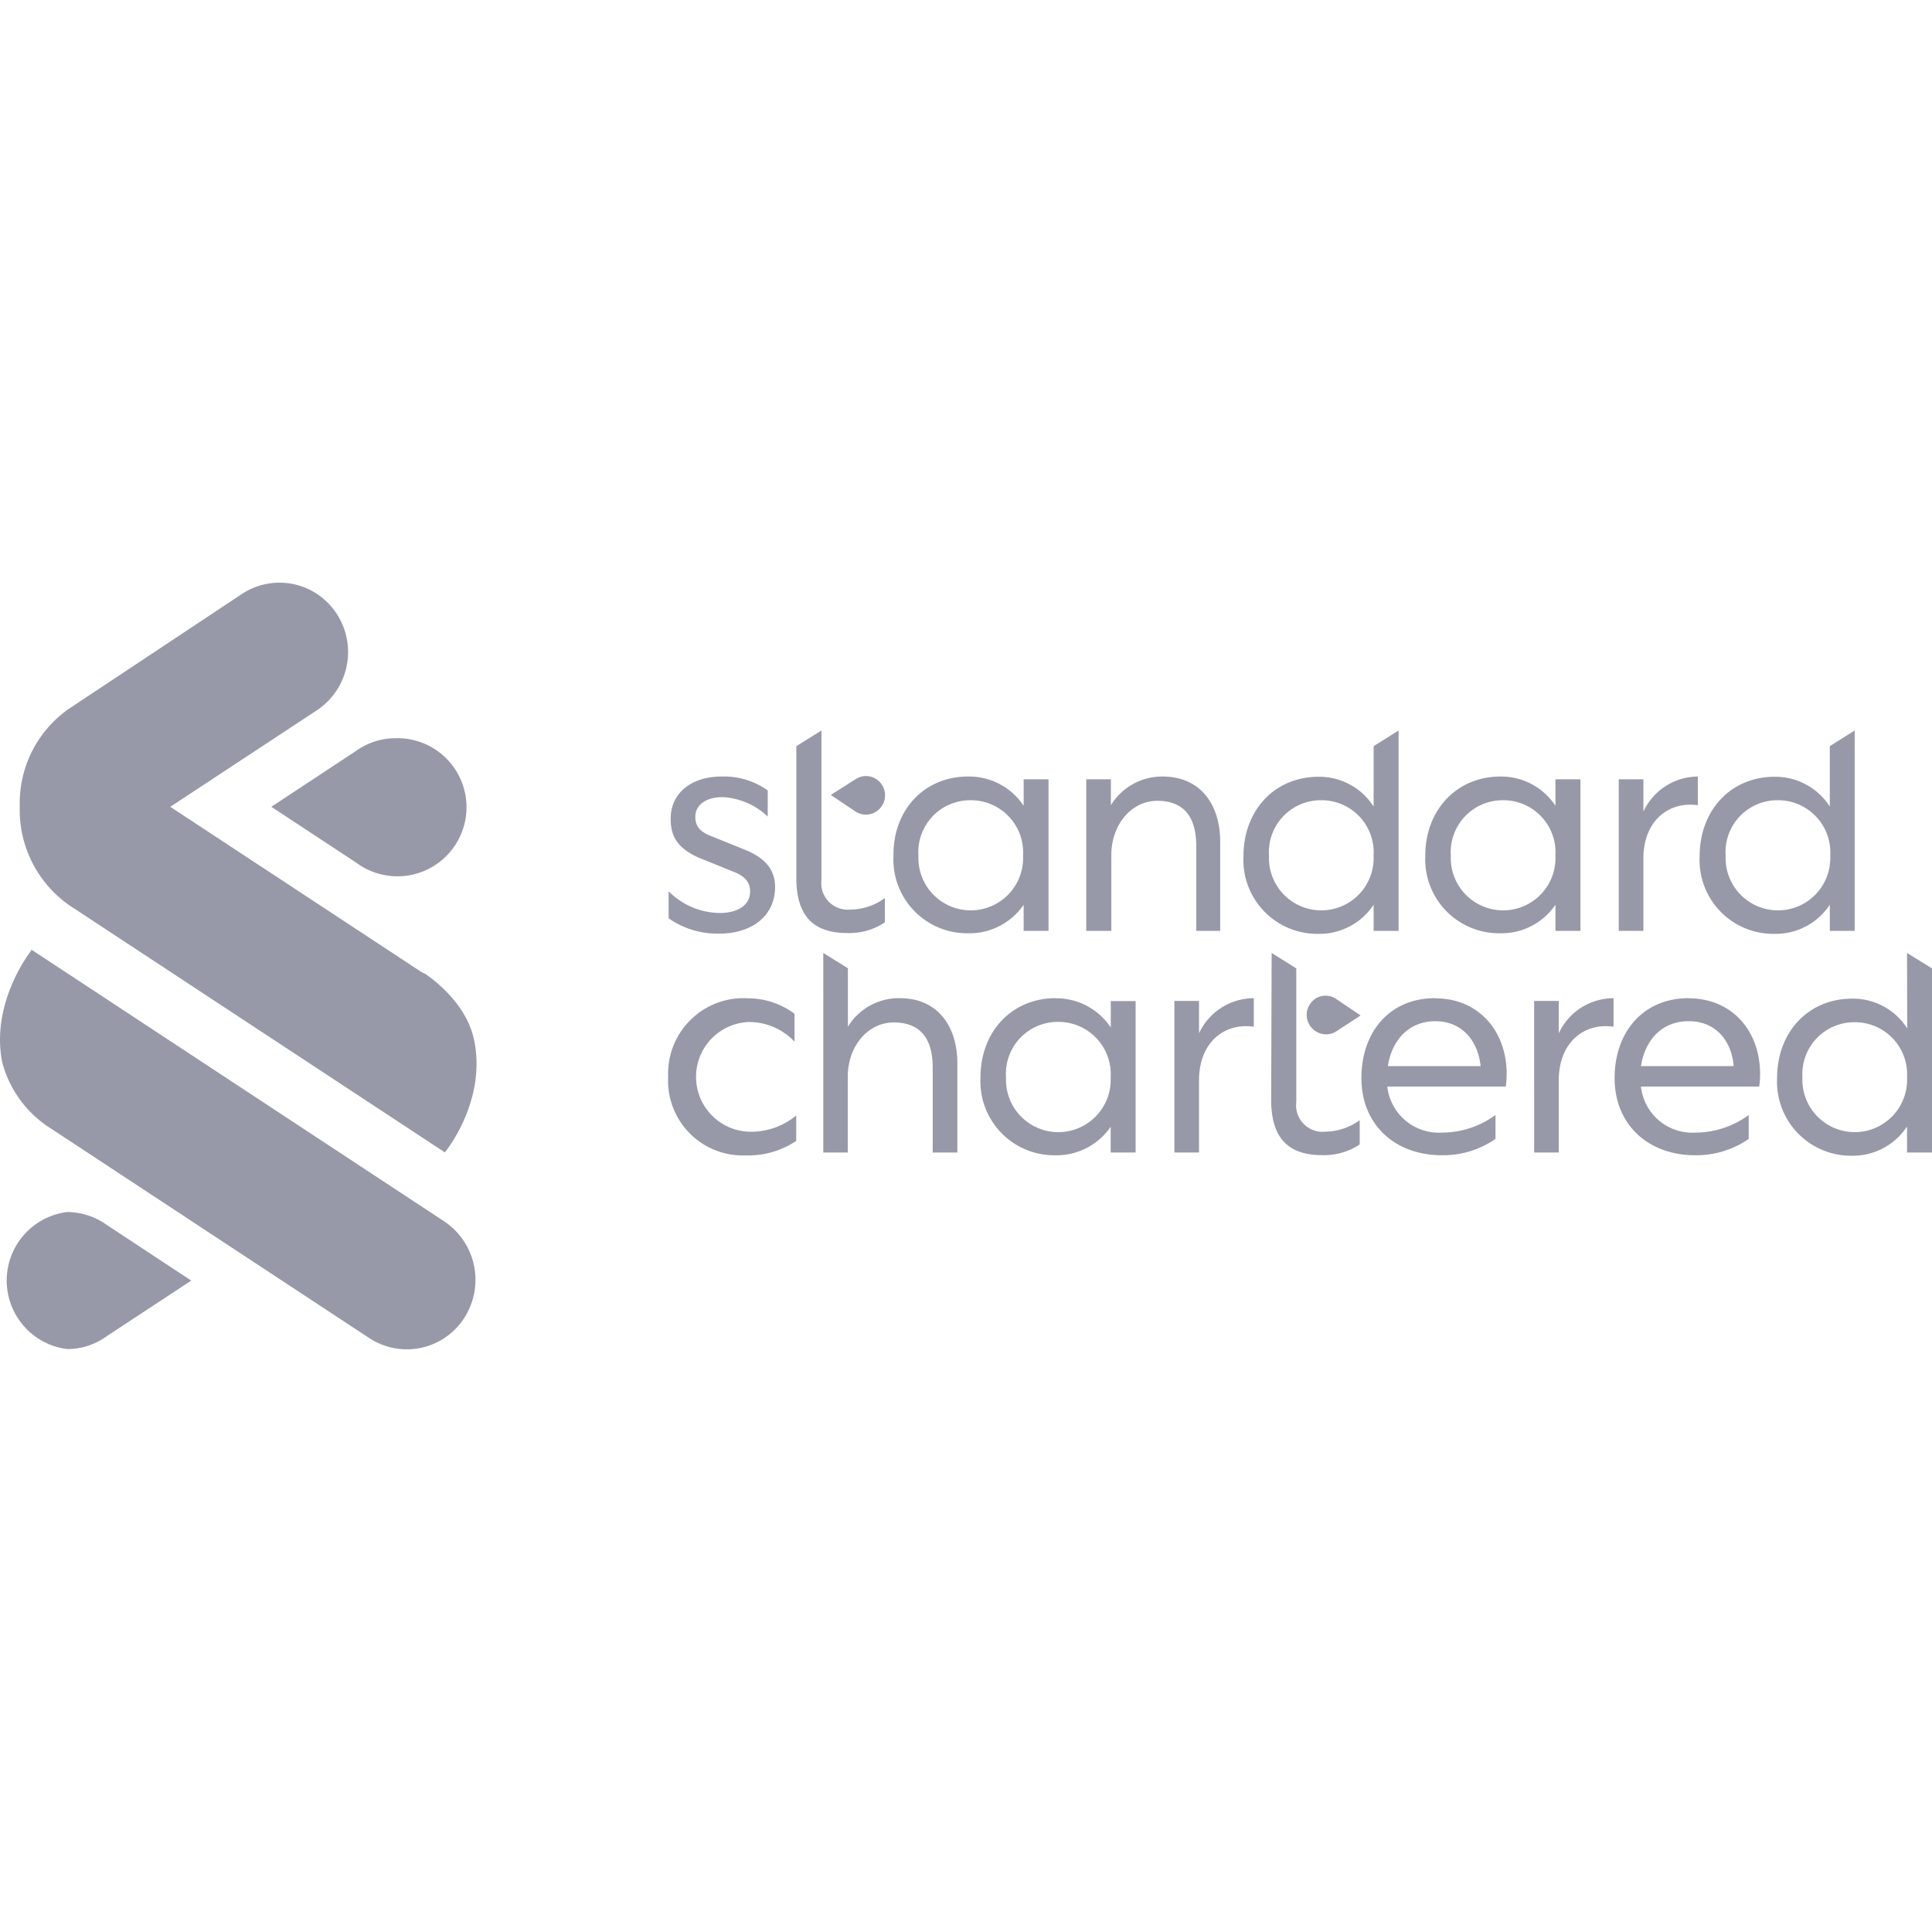
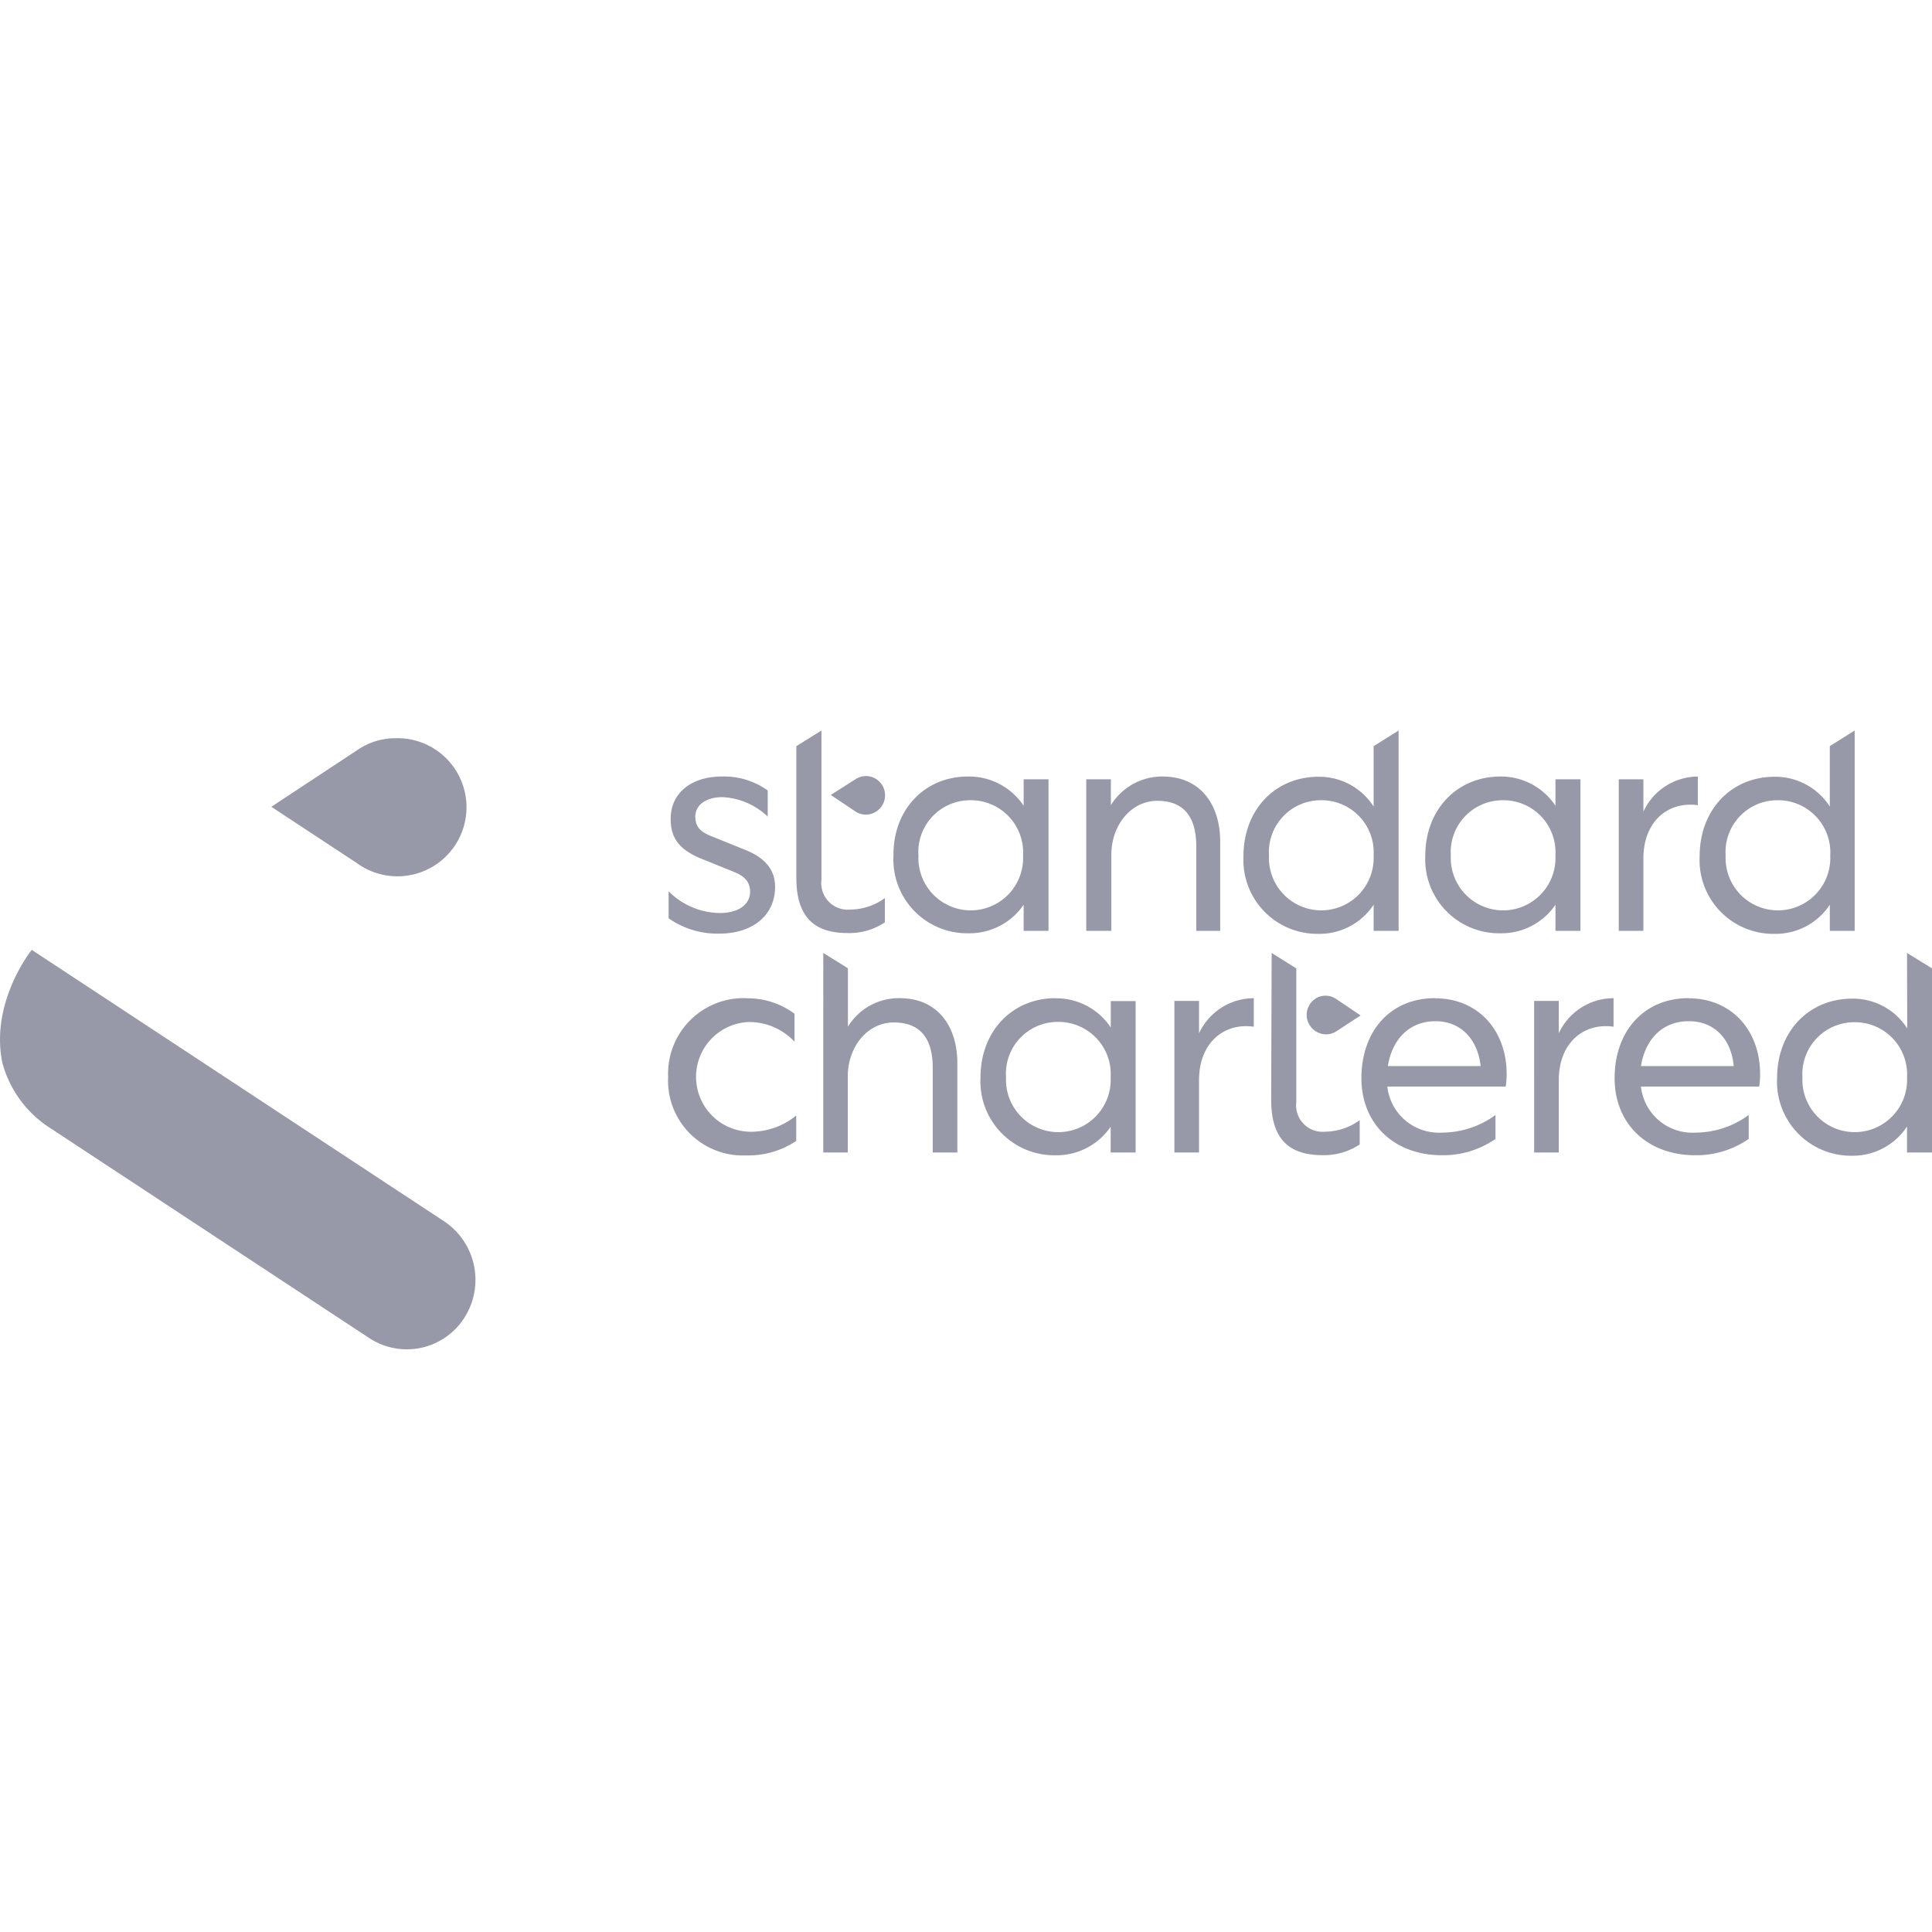
<svg xmlns="http://www.w3.org/2000/svg" width="400" height="400" viewBox="0 0 400 400">
  <defs>
    <clipPath id="clip-path">
      <rect id="Rechteck_275" data-name="Rechteck 275" width="400" height="400" transform="translate(-6542 7075)" fill="#fff" stroke="#707070" stroke-width="1" />
    </clipPath>
  </defs>
  <g id="Gruppe_maskieren_17" data-name="Gruppe maskieren 17" transform="translate(6542 -7075)" clip-path="url(#clip-path)">
    <g id="skilltrader-logo-standard-chartered" transform="translate(-6542.126 7195.6)">
-       <path id="Pfad_2713" data-name="Pfad 2713" d="M6.7,76.056l85.42,56.232a14.558,14.558,0,0,1,4.146,19.943,14.129,14.129,0,0,1-19.7,4.194l-65.81-43.317A23.184,23.184,0,0,1,.6,99.382C-1.787,87.612,5.623,77.438,6.6,76.2v-.143ZM81.941,32.238a14.3,14.3,0,1,1-8.077,25.757L56.3,46.439l17.56-11.58a14.01,14.01,0,0,1,8.077-2.621Z" fill="#9799a8" fill-rule="evenodd" />
-       <path id="Pfad_2714" data-name="Pfad 2714" d="M14.034,130.333a14.3,14.3,0,0,1,8.125,2.621l17.56,11.58L22.159,156.09a13.843,13.843,0,0,1-8.125,2.621,14.3,14.3,0,0,1,0-28.378ZM69.884,6.552a14.487,14.487,0,0,1-4.17,19.919L35.383,46.439l51.681,34,.524.334.572.238c2.383,1.668,8.7,6.576,10.15,13.843,2.573,12.676-6.076,23.136-6.076,23.136L14.3,66.715A24.137,24.137,0,0,1,4.217,46.32,23.827,23.827,0,0,1,14.3,26.21L50.2,2.383a14.106,14.106,0,0,1,19.681,4.17Z" fill="#9799a8" fill-rule="evenodd" />
+       <path id="Pfad_2713" data-name="Pfad 2713" d="M6.7,76.056l85.42,56.232a14.558,14.558,0,0,1,4.146,19.943,14.129,14.129,0,0,1-19.7,4.194l-65.81-43.317A23.184,23.184,0,0,1,.6,99.382C-1.787,87.612,5.623,77.438,6.6,76.2ZM81.941,32.238a14.3,14.3,0,1,1-8.077,25.757L56.3,46.439l17.56-11.58a14.01,14.01,0,0,1,8.077-2.621Z" fill="#9799a8" fill-rule="evenodd" />
      <path id="Pfad_2715" data-name="Pfad 2715" d="M394.956,76.7l5.17,3.193v38.123h-5.17V112.63a13.415,13.415,0,0,1-11.342,6.052,15.321,15.321,0,0,1-15.559-16.107c0-9.531,6.5-16.417,15.559-16.417A13.319,13.319,0,0,1,395,92.329Zm-131.549,0,5.1,3.193v27.687a5.48,5.48,0,0,0,5.981,6.124,12.414,12.414,0,0,0,7.148-2.383v5.027a13.367,13.367,0,0,1-7.7,2.216c-6.6,0-10.627-3-10.627-11.461Zm86.325,9.388c8.959,0,14.8,6.7,14.8,15.654a15.607,15.607,0,0,1-.191,2.621h-24.47a10.7,10.7,0,0,0,11.318,9.531,18.728,18.728,0,0,0,10.984-3.646V115.2a19.062,19.062,0,0,1-11.08,3.383c-9.745,0-16.679-6.362-16.679-15.964s5.957-16.56,15.321-16.56Zm-131.048,0A13.51,13.51,0,0,1,230.1,92.139v-5.48h5.147v31.356h-5.17v-5.337a13.558,13.558,0,0,1-11.413,5.909,15.3,15.3,0,0,1-15.535-16.131c0-9.531,6.552-16.393,15.535-16.393Zm-64.023,0a16.25,16.25,0,0,1,9.96,3.193v5.79A12.867,12.867,0,0,0,155.09,91a11.365,11.365,0,0,0,0,22.707,14.7,14.7,0,0,0,9.888-3.36v5.266a17.8,17.8,0,0,1-10.389,3,15.487,15.487,0,0,1-16.131-16.3,15.63,15.63,0,0,1,16.178-16.25Zm142.6,0c8.935,0,14.8,6.7,14.8,15.654a18.585,18.585,0,0,1-.191,2.621H287.353a10.746,10.746,0,0,0,11.342,9.531,18.823,18.823,0,0,0,11.056-3.646V115.2a19.062,19.062,0,0,1-11.08,3.383c-9.769,0-16.679-6.362-16.679-15.964s5.861-16.56,15.249-16.56ZM170.577,76.7l5.1,3.169v12.1a12.366,12.366,0,0,1,10.746-5.909c7.815,0,11.913,5.79,11.913,13.486v18.466h-5.1v-17.56c0-6.124-2.645-9.364-8.054-9.364s-9.531,4.956-9.531,11.2v15.726h-5.075Zm89.137,9.364v5.909c-6.171-.882-11.342,3.312-11.342,11.08v14.963h-5.1V86.635h5.1v6.7a12.533,12.533,0,0,1,11.342-7.267Zm74.483,0v5.909c-6.171-.882-11.342,3.312-11.342,11.08v14.963h-5.1V86.635h5.1v6.7a12.509,12.509,0,0,1,11.223-7.267Zm50.037,4.98A10.746,10.746,0,0,0,373.3,102.456a10.841,10.841,0,1,0,21.659,0,10.794,10.794,0,0,0-10.889-11.413Zm-165.025-.071a10.722,10.722,0,0,0-10.794,11.485,10.841,10.841,0,1,0,21.659,0,10.817,10.817,0,0,0-10.865-11.485Zm78.129-.143c-5.647,0-9.054,4.027-9.864,9.293h19.2c-.572-5.337-3.908-9.293-9.388-9.293Zm52.419,0c-5.671,0-9.054,4.027-9.888,9.293h19.2c-.453-5.337-3.788-9.293-9.269-9.293Zm-77.342-4.646a3.931,3.931,0,0,1,4.289,0l5.123,3.455L276.8,92.925a3.908,3.908,0,0,1-4.241,0,4,4,0,0,1-.1-6.743Zm-71.886-46.01a13.558,13.558,0,0,1,11.532,6.052v-5.48h5.147v31.38H212.06V66.715a13.558,13.558,0,0,1-11.413,5.909,15.273,15.273,0,0,1-15.535-16.083C184.992,47.13,191.473,40.172,200.528,40.172ZM170.2,30.641V61.617a5.48,5.48,0,0,0,5.981,6.1,12.247,12.247,0,0,0,7.148-2.383v5.027a13.2,13.2,0,0,1-7.7,2.216C169.028,72.577,165,69.6,165,61.14V33.882Zm213.918,0V72.124h-5.147V66.715a13.438,13.438,0,0,1-11.413,6.028A15.273,15.273,0,0,1,352.02,56.661c0-9.531,6.481-16.441,15.535-16.441a13.415,13.415,0,0,1,11.413,6.171V33.882Zm-73.339,9.531a13.51,13.51,0,0,1,11.389,6.052v-5.48h5.17v31.38h-5.17V66.715a13.51,13.51,0,0,1-11.389,5.909,15.3,15.3,0,0,1-15.559-16.083C295.216,47.13,301.7,40.172,310.775,40.172Zm-161.237,0a15.488,15.488,0,0,1,9.531,2.883v5.409a14.63,14.63,0,0,0-9.364-4.027c-3.288,0-5.623,1.525-5.623,4.074,0,1.906.882,3.074,3.36,4.027l7.363,2.978c3.955,1.716,5.79,4.146,5.79,7.505,0,5.981-4.765,9.674-11.532,9.674a17.56,17.56,0,0,1-10.508-3.169v-5.6a15.106,15.106,0,0,0,10.579,4.5c3.646,0,6.29-1.573,6.29-4.456,0-1.716-.882-3.05-3.217-4l-7.363-2.978c-3.765-1.668-5.861-3.836-5.861-7.911-.1-5.456,4.265-8.911,10.555-8.911Zm140.15-9.531V72.124h-5.17V66.715a13.438,13.438,0,0,1-11.389,6.028,15.3,15.3,0,0,1-15.559-16.083c0-9.531,6.481-16.441,15.559-16.441a13.391,13.391,0,0,1,11.389,6.171V33.882Zm61.95,9.531v5.933c-6.147-.834-11.27,3.312-11.27,11.08v14.94h-5.1V40.744h5.1v6.7a12.485,12.485,0,0,1,11.318-7.267Zm-110.8,0c7.815,0,11.913,5.79,11.913,13.51V72.124H247.8V54.564c0-6.1-2.645-9.364-8.054-9.364s-9.531,4.98-9.531,11.222v15.7h-5.194V40.744h5.1v5.361a12.461,12.461,0,0,1,10.77-5.933Zm-39.815,4.908a10.722,10.722,0,0,0-10.746,11.461,10.841,10.841,0,1,0,21.659,0,10.817,10.817,0,0,0-10.913-11.461Zm72.6,0a10.746,10.746,0,0,0-10.77,11.461,10.841,10.841,0,1,0,21.659,0,10.794,10.794,0,0,0-10.889-11.461Zm94.426,0A10.722,10.722,0,0,0,357.4,56.541a10.841,10.841,0,1,0,21.659,0,10.817,10.817,0,0,0-11.008-11.461Zm-56.78,0a10.746,10.746,0,0,0-10.77,11.461,10.841,10.841,0,1,0,21.659,0,10.794,10.794,0,0,0-10.889-11.461ZM177.3,40.7a3.908,3.908,0,0,1,4.241,0,4,4,0,0,1,0,6.719,3.908,3.908,0,0,1-4.289,0l-5.123-3.431Z" fill="#9799a8" fill-rule="evenodd" />
    </g>
  </g>
</svg>